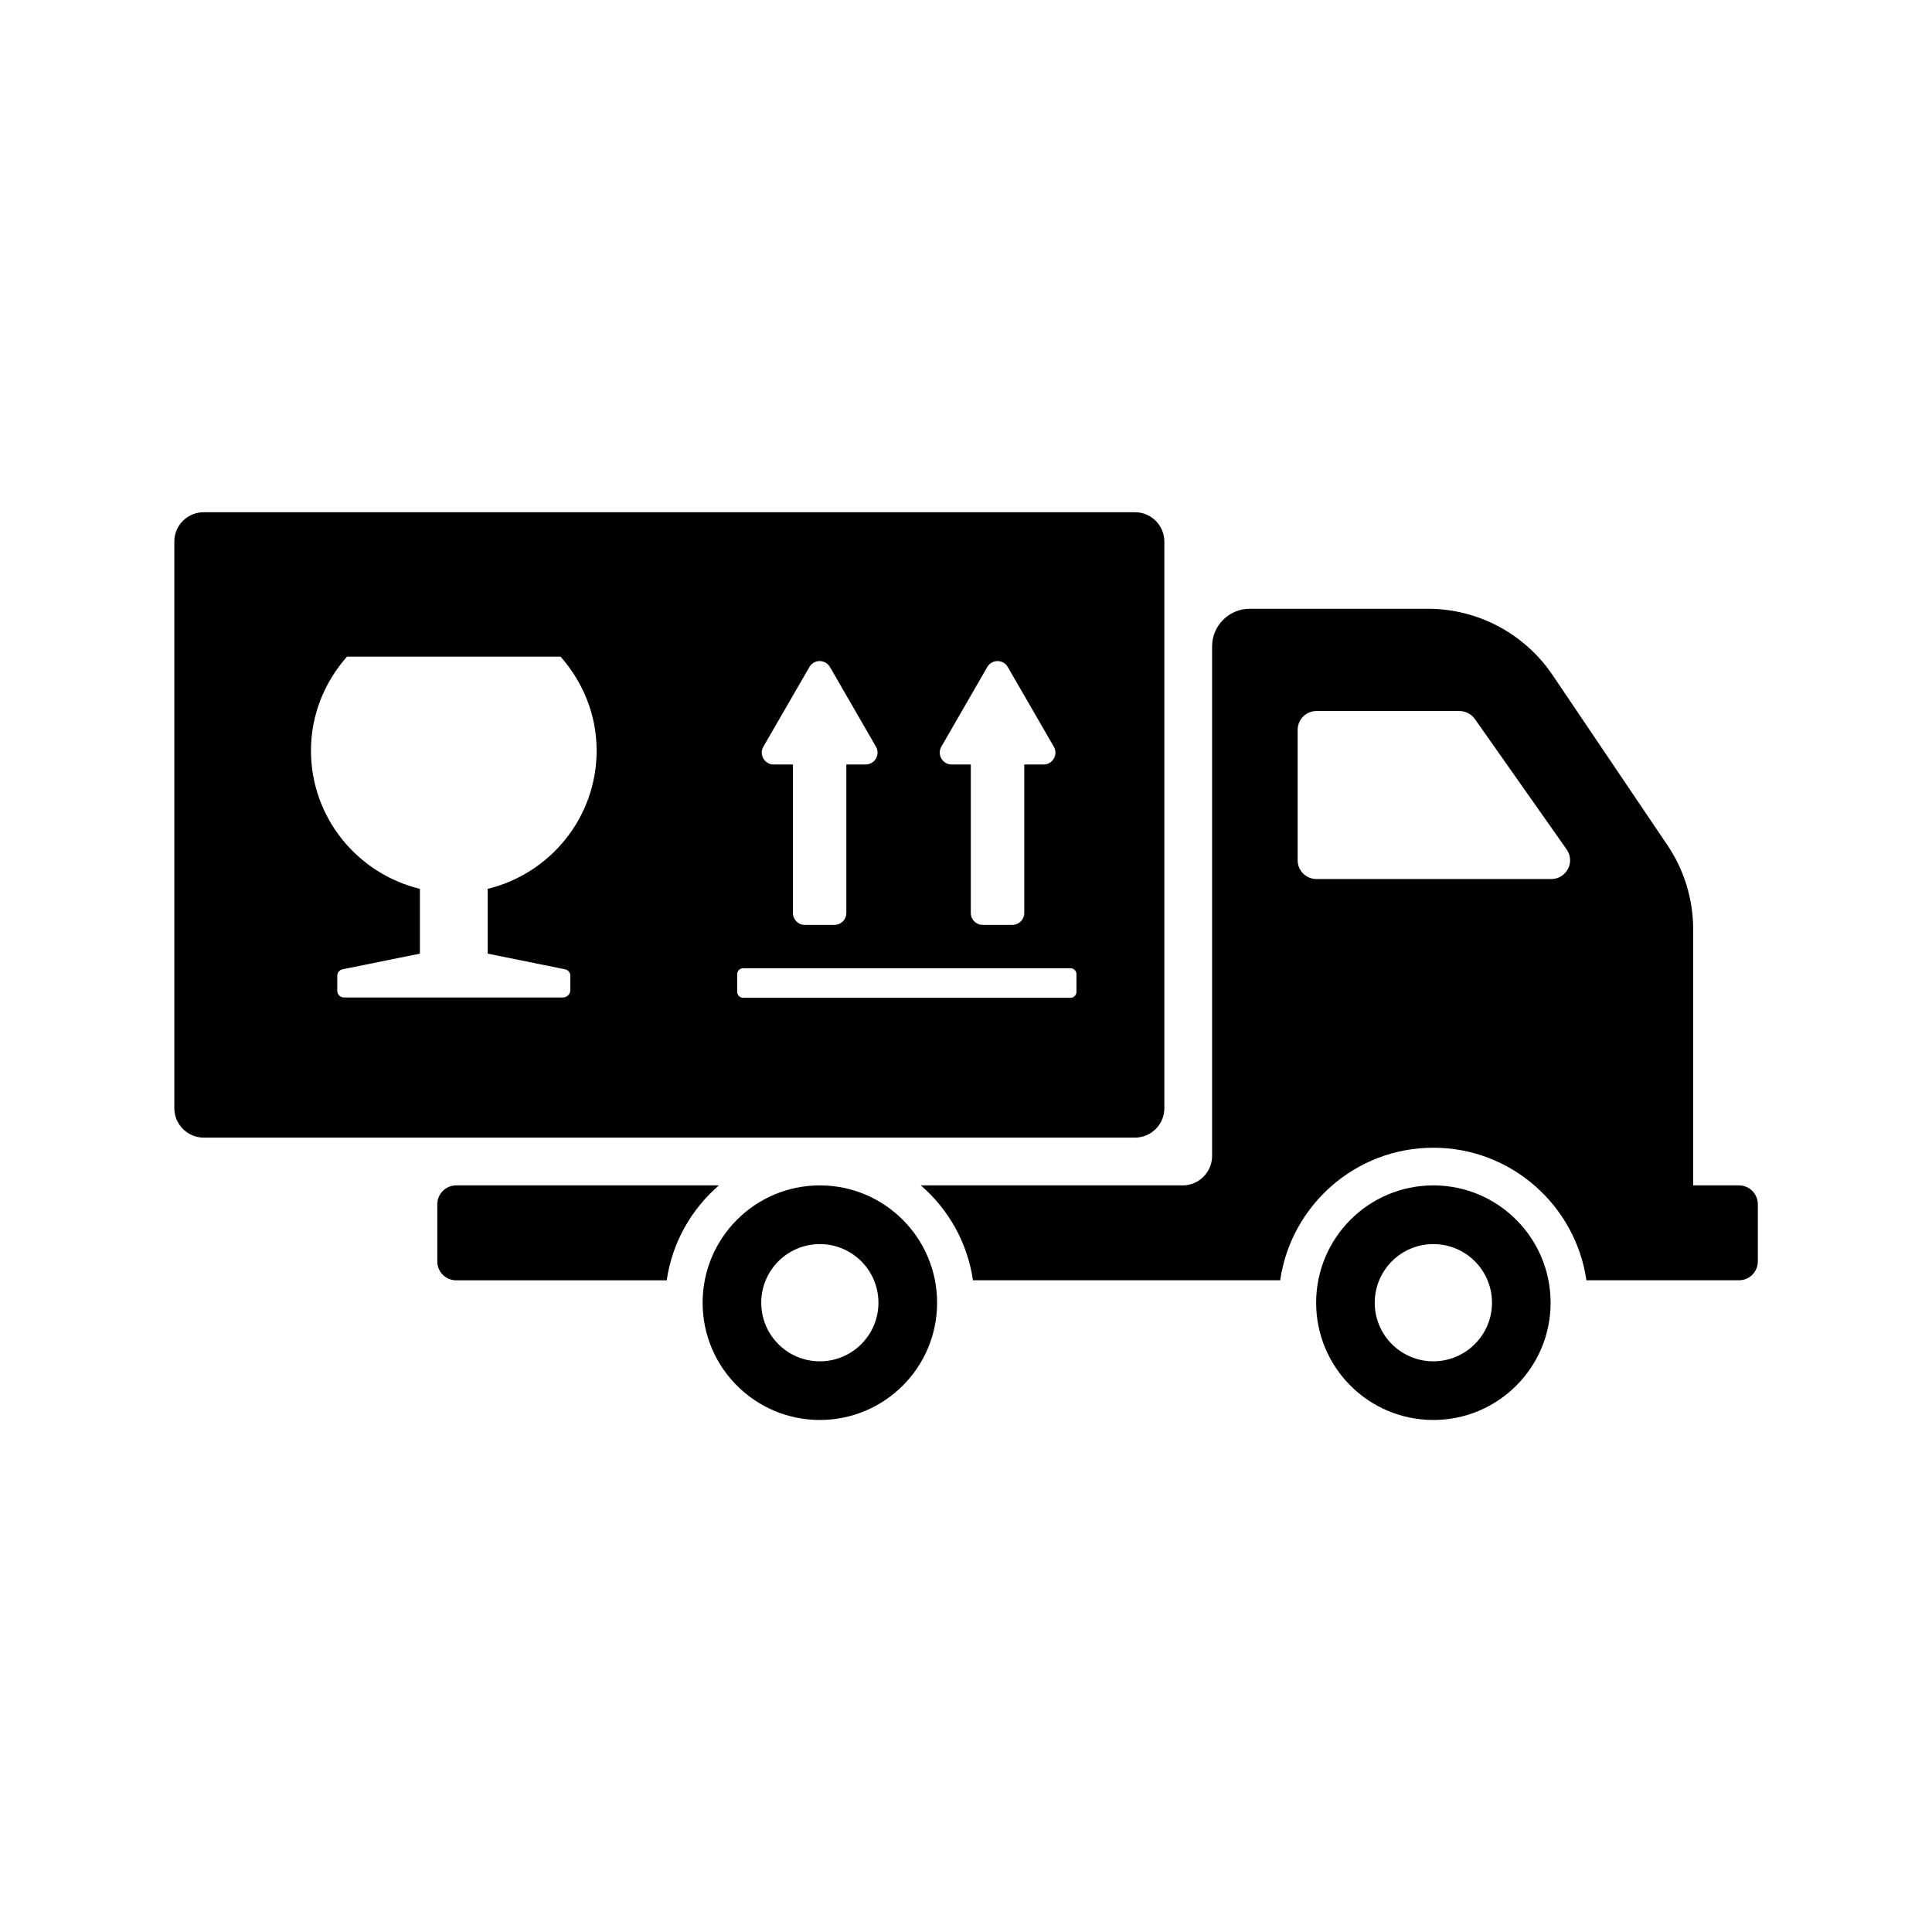
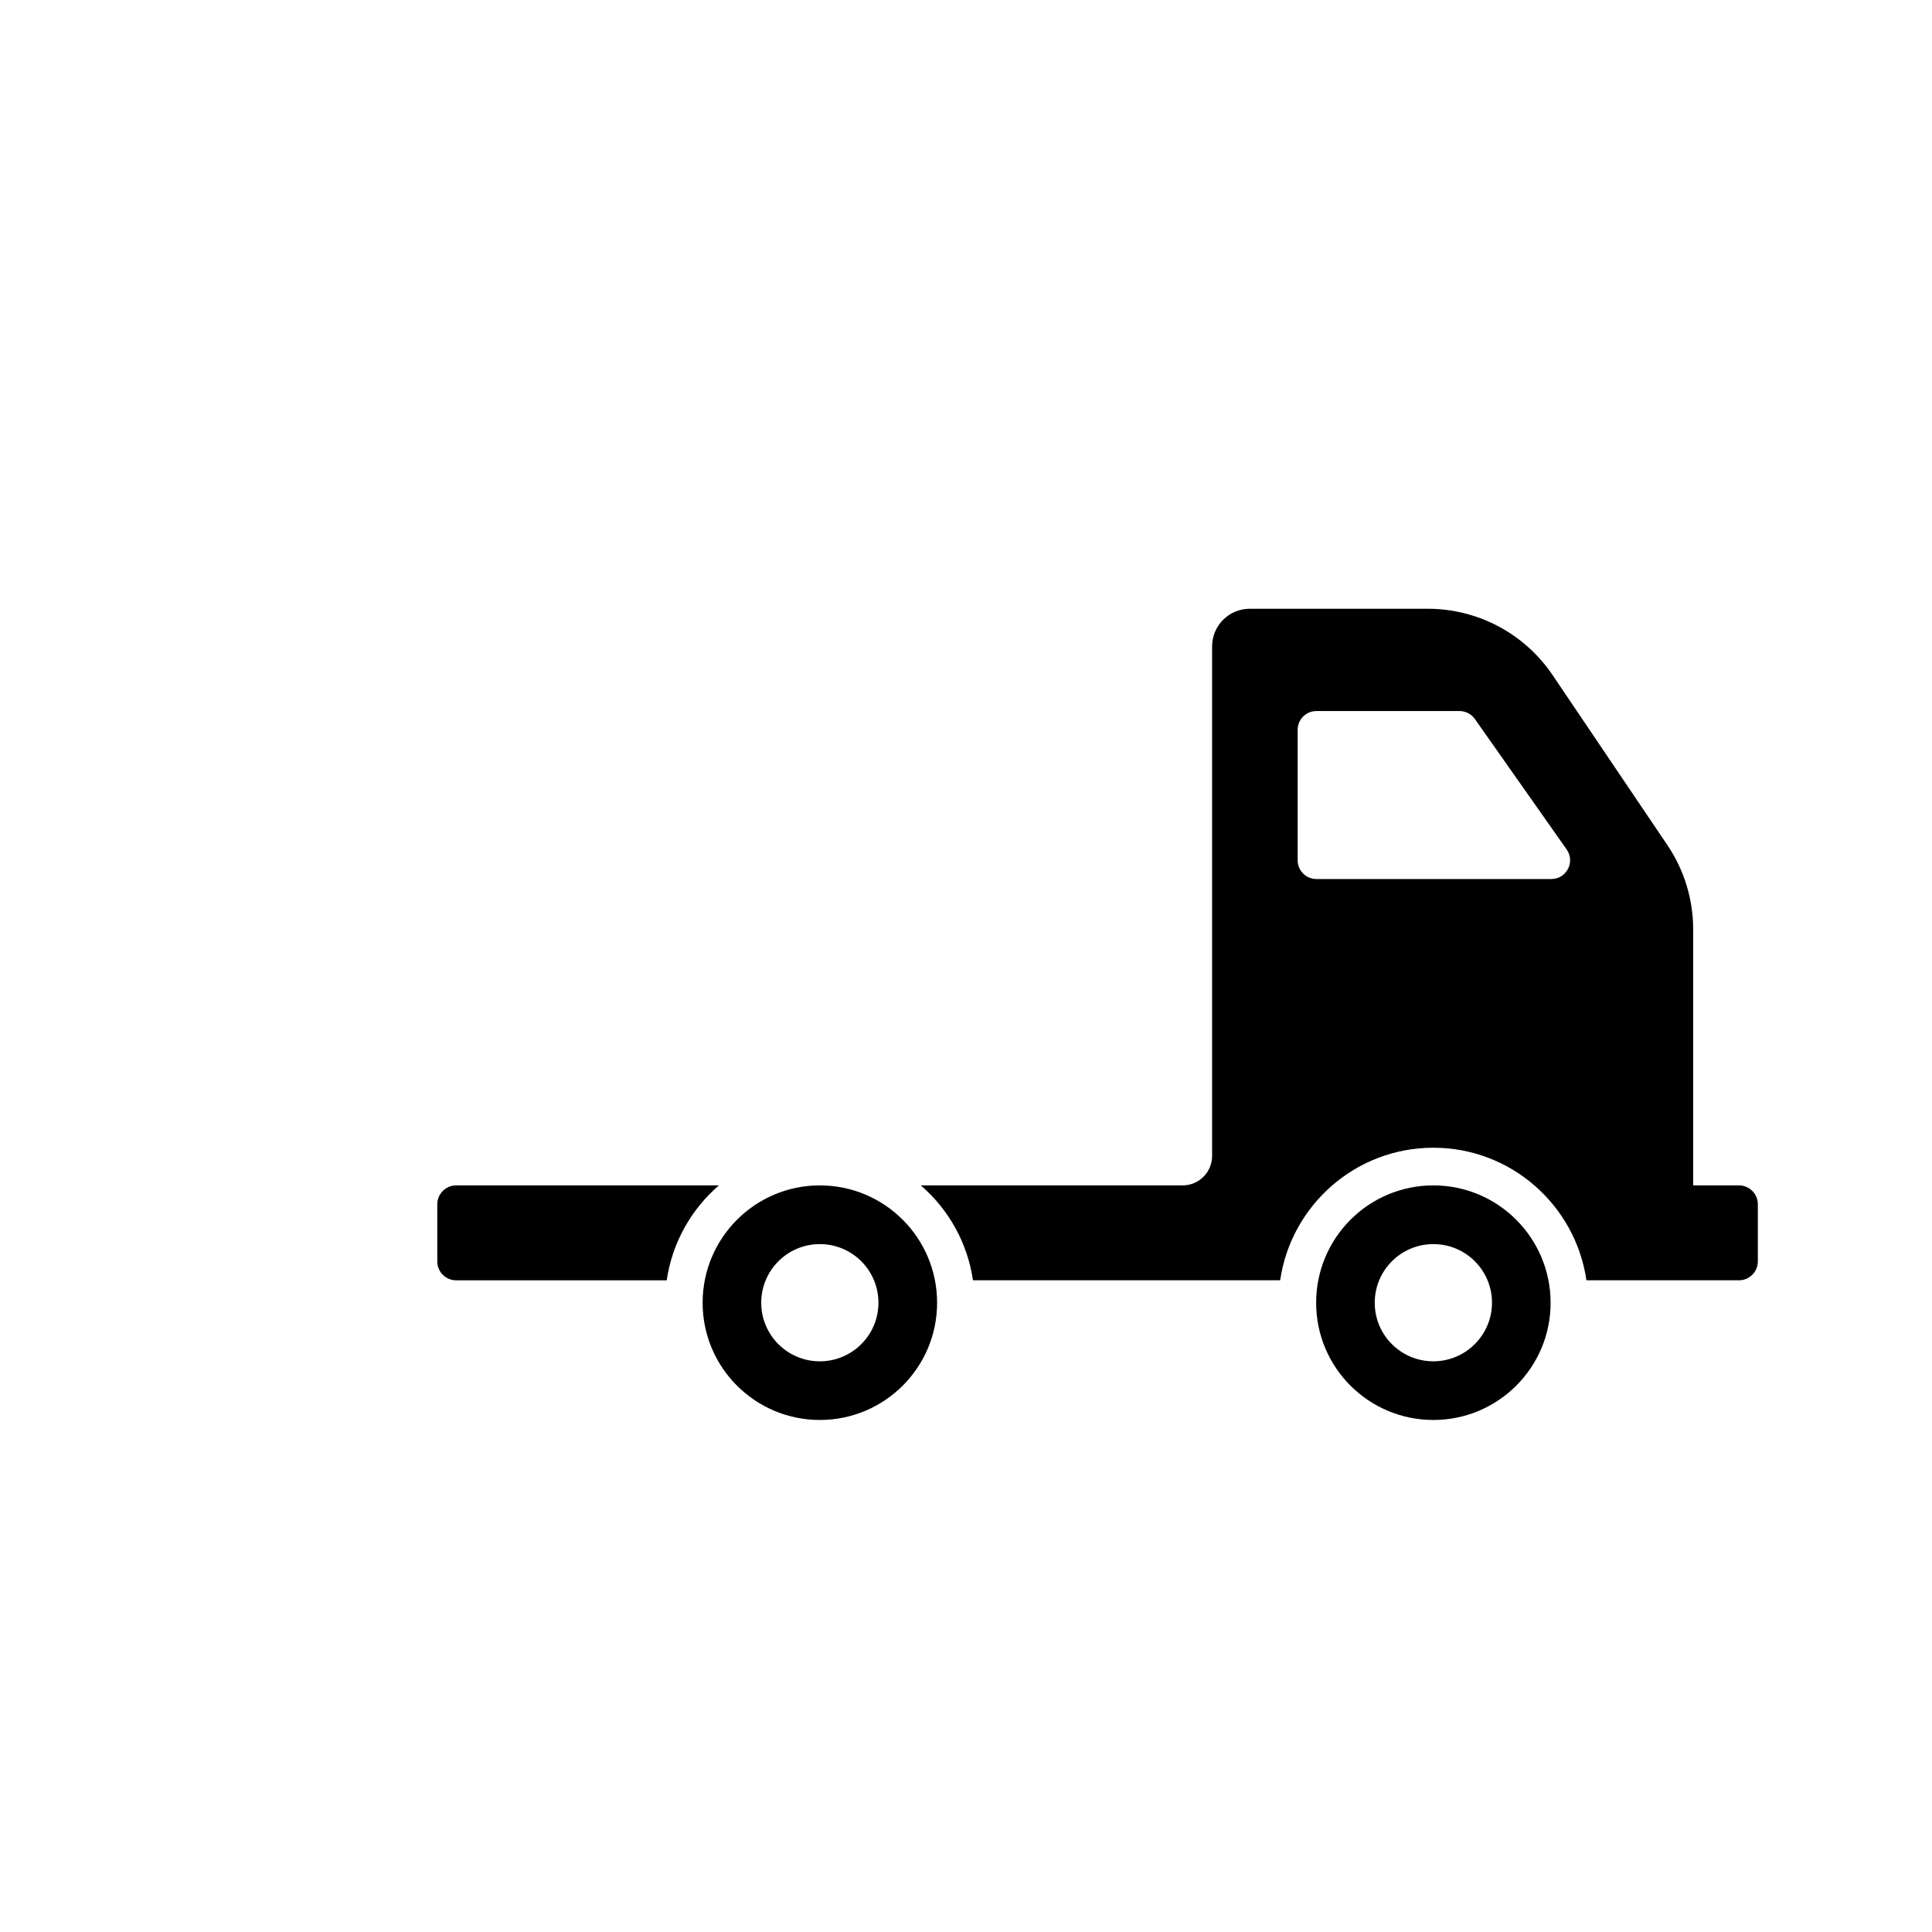
<svg xmlns="http://www.w3.org/2000/svg" fill="#000000" id="Capa_1" width="800px" height="800px" viewBox="-3.48 -3.48 38.57 38.57" xml:space="preserve">
  <g id="SVGRepo_bgCarrier" stroke-width="0" />
  <g id="SVGRepo_tracerCarrier" stroke-linecap="round" stroke-linejoin="round" />
  <g id="SVGRepo_iconCarrier">
    <g>
      <g>
        <g>
-           <path d="M19.765,18.642V7.333c0-0.324-0.263-0.587-0.587-0.587H0.587C0.263,6.746,0,7.009,0,7.333v11.31 c0,0.324,0.263,0.588,0.587,0.588h18.591C19.502,19.231,19.765,18.968,19.765,18.642z M15.313,11.426l0.917-1.59 c0.092-0.158,0.319-0.158,0.409,0l0.919,1.59c0.092,0.158-0.021,0.356-0.205,0.356h-0.385v2.965c0,0.131-0.107,0.237-0.236,0.237 h-0.594c-0.131,0-0.237-0.106-0.237-0.237v-2.965h-0.385C15.336,11.782,15.222,11.583,15.313,11.426z M11.76,11.426l0.919-1.59 c0.09-0.158,0.318-0.158,0.41,0l0.918,1.59c0.092,0.158-0.023,0.356-0.206,0.356h-0.385v2.965c0,0.131-0.105,0.237-0.237,0.237 h-0.593c-0.13,0-0.236-0.106-0.236-0.237v-2.965h-0.386C11.782,11.782,11.669,11.583,11.76,11.426z M7.801,15.871 C7.863,15.884,7.906,15.937,7.906,16v0.286c0,0.082-0.066,0.147-0.148,0.147H3.385c-0.072,0-0.132-0.059-0.132-0.131V16 c0-0.062,0.044-0.117,0.105-0.129l1.545-0.313v-1.293c-1.247-0.304-2.175-1.421-2.175-2.761c0-0.722,0.277-1.374,0.719-1.875 h4.264c0.442,0.502,0.72,1.154,0.72,1.875c0,1.34-0.929,2.457-2.175,2.761v1.293L7.801,15.871z M18.01,16.322 c0,0.064-0.053,0.118-0.118,0.118h-6.536c-0.065,0-0.119-0.054-0.119-0.118v-0.355c0-0.064,0.053-0.117,0.119-0.117h6.536 c0.065,0,0.118,0.052,0.118,0.117V16.322z" />
-         </g>
+           </g>
        <g>
          <path d="M31.238,20.185h-0.916v-5.111c0-0.6-0.179-1.187-0.516-1.684l-2.29-3.392c-0.559-0.829-1.493-1.325-2.493-1.325h-3.552 c-0.415,0-0.753,0.336-0.753,0.752v10.172c0,0.324-0.264,0.588-0.587,0.588h-5.228c0.551,0.476,0.931,1.141,1.041,1.894h6.133 c0.217-1.494,1.502-2.646,3.058-2.646c1.554,0,2.838,1.151,3.056,2.646h3.047c0.207,0,0.375-0.169,0.375-0.376v-1.141 C31.613,20.355,31.445,20.185,31.238,20.185z M27.488,14.069h-4.687c-0.208,0-0.375-0.168-0.375-0.376v-2.602 c0-0.208,0.167-0.376,0.375-0.376h2.854c0.123,0,0.238,0.059,0.309,0.159l1.831,2.602C27.972,13.726,27.795,14.069,27.488,14.069 z" />
        </g>
        <g>
          <path d="M25.135,20.185c-1.293,0-2.34,1.049-2.34,2.343c0,1.292,1.047,2.34,2.34,2.34s2.341-1.048,2.341-2.34 C27.475,21.234,26.427,20.185,25.135,20.185z M25.135,23.697c-0.646,0-1.17-0.523-1.17-1.169c0-0.647,0.523-1.171,1.17-1.171 s1.171,0.523,1.171,1.171C26.305,23.173,25.779,23.697,25.135,23.697z" />
        </g>
        <g>
          <path d="M5.626,20.185c-0.208,0-0.376,0.17-0.376,0.377v1.142c0,0.208,0.169,0.376,0.376,0.376H9.83 c0.11-0.753,0.49-1.419,1.042-1.895H5.626L5.626,20.185z" />
        </g>
        <g>
          <path d="M12.887,20.185c-1.292,0-2.34,1.049-2.34,2.343c0,1.292,1.048,2.34,2.34,2.34c1.293,0,2.341-1.048,2.341-2.34 C15.228,21.234,14.18,20.185,12.887,20.185z M12.887,23.697c-0.646,0-1.17-0.523-1.17-1.169c0-0.647,0.524-1.171,1.17-1.171 s1.17,0.523,1.17,1.171C14.057,23.173,13.533,23.697,12.887,23.697z" />
        </g>
      </g>
    </g>
  </g>
</svg>